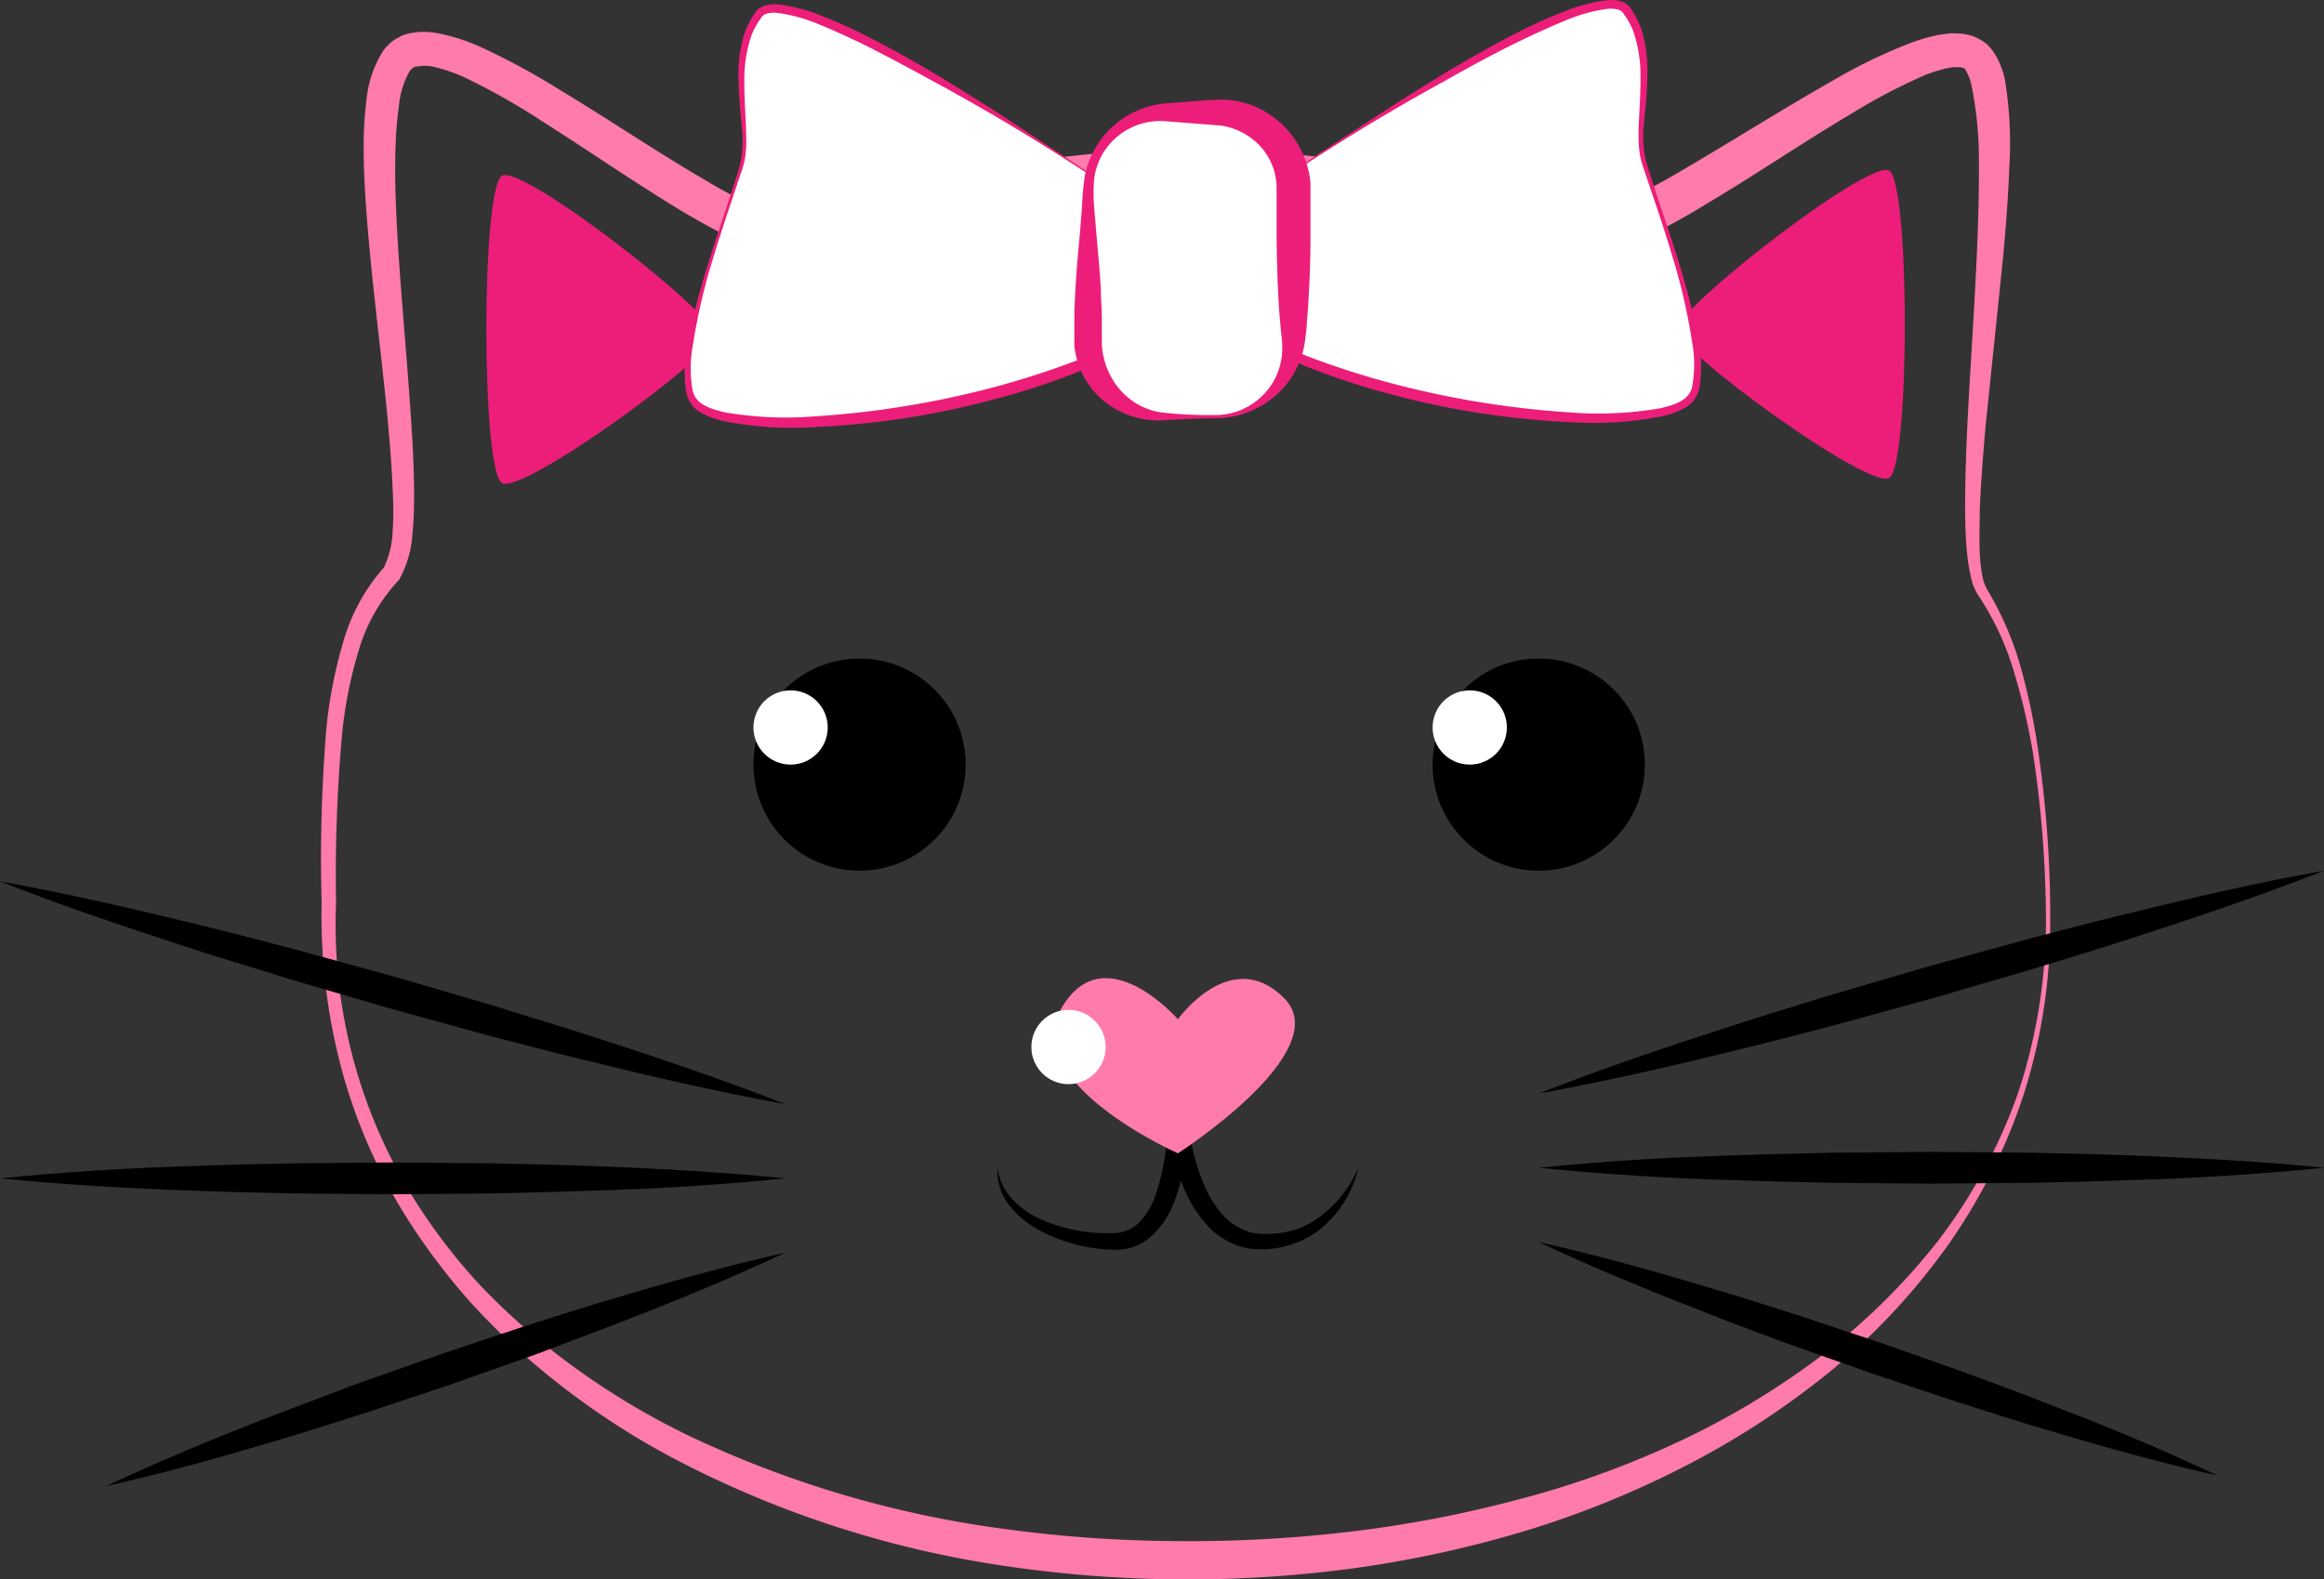
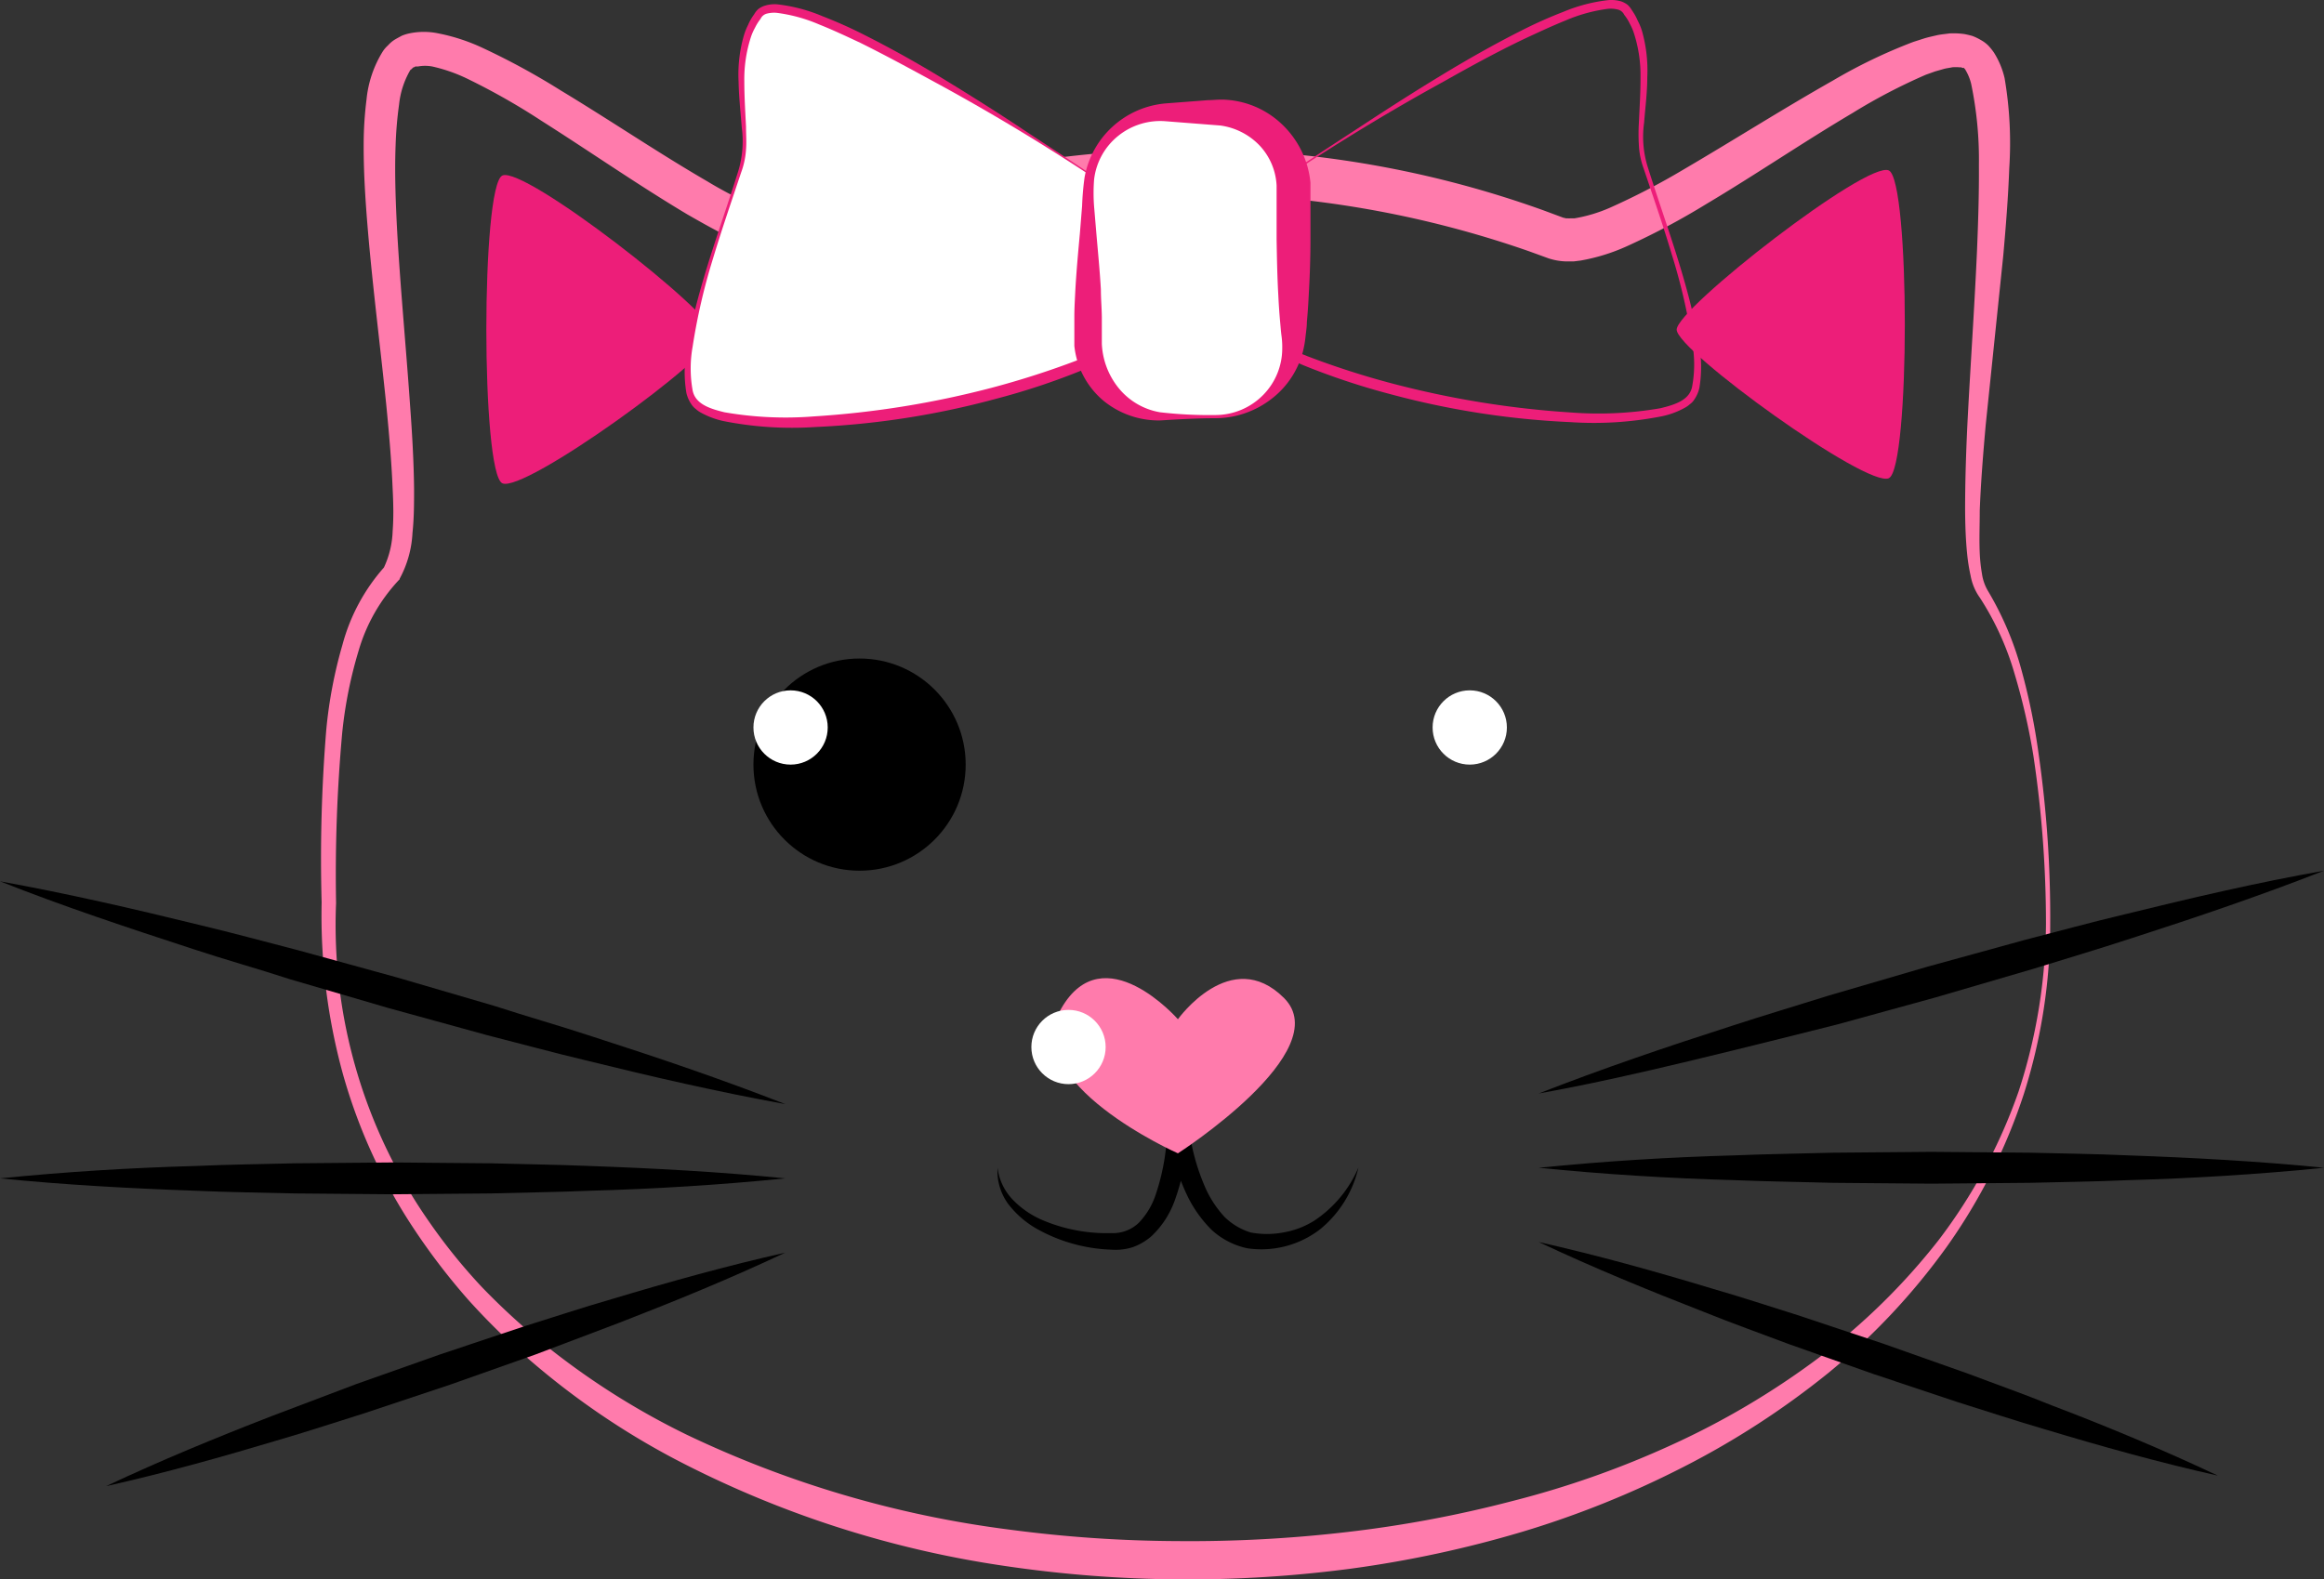
<svg xmlns="http://www.w3.org/2000/svg" id="Слой_1" data-name="Слой 1" viewBox="0 0 219 148.85">
  <rect x="0" y="0" width="219" height="148.85" fill="#333333" stroke="none" />
  <defs>
    <style>.cls-1{fill:#ff7bac;}.cls-2{fill:#ed1e79;}.cls-3{fill:#fff;}</style>
  </defs>
  <path class="cls-1" d="M971.2,534a52.85,52.85,0,0,1-2.47,16,53.57,53.57,0,0,1-7.3,14.48,62.41,62.41,0,0,1-11.15,11.87,78.37,78.37,0,0,1-13.72,8.89,90,90,0,0,1-15.2,6.1,106.76,106.76,0,0,1-16,3.44,117.37,117.37,0,0,1-32.69-.25,97.34,97.34,0,0,1-31.09-10.08A72.89,72.89,0,0,1,828,575.19a64.68,64.68,0,0,1-5.86-5.73,61.65,61.65,0,0,1-5-6.5,51.53,51.53,0,0,1-6.83-14.81,56.22,56.22,0,0,1-2-16.15,149.1,149.1,0,0,1,.43-16.22,43.17,43.17,0,0,1,1.53-8.07,18,18,0,0,1,4-7.39l-.1.12A8.71,8.71,0,0,0,815,497c.1-1.29.07-2.63,0-4-.11-2.67-.35-5.36-.61-8-.55-5.38-1.24-10.76-1.71-16.21-.23-2.72-.42-5.46-.41-8.25a34.13,34.13,0,0,1,.27-4.24,10.52,10.52,0,0,1,1.53-4.52,2.86,2.86,0,0,1,.49-.57,3,3,0,0,1,.6-.52c.23-.14.48-.27.72-.4a4.06,4.06,0,0,1,.73-.22,6.65,6.65,0,0,1,2.66,0,18,18,0,0,1,4.24,1.39,67.56,67.56,0,0,1,7.34,4c4.69,2.83,9.18,5.88,13.78,8.55a38.84,38.84,0,0,0,6.95,3.32,5.62,5.62,0,0,0,2.85.32l3.78-1.36a99.25,99.25,0,0,1,32.64-5.28,97.4,97.4,0,0,1,32.58,5.74l1.91.71c.12,0,.17.07.39.05a2.71,2.71,0,0,0,.29,0l.35,0a14.18,14.18,0,0,0,3.34-1,66.39,66.39,0,0,0,7-3.64c4.63-2.71,9.2-5.62,14-8.34a49.74,49.74,0,0,1,7.59-3.65l1.06-.34c.37-.11.75-.19,1.13-.28s.82-.12,1.22-.18a7.43,7.43,0,0,1,1.4.06c.26.05.51.11.76.18a5.19,5.19,0,0,1,.79.38,3.11,3.11,0,0,1,.73.55,5.71,5.71,0,0,1,.51.64,7.81,7.81,0,0,1,1,2.4,36.3,36.3,0,0,1,.44,8.5c-.1,2.75-.32,5.47-.56,8.19L965.12,487c-.24,2.7-.46,5.39-.56,8.07,0,1.35-.06,2.69,0,4a15.51,15.51,0,0,0,.21,1.95,4.4,4.4,0,0,0,.6,1.67l0,0a29.72,29.72,0,0,1,3.14,7.46,60.83,60.83,0,0,1,1.6,7.86A108,108,0,0,1,971.2,534Zm-.4,0a106.61,106.61,0,0,0-1.19-15.87,61,61,0,0,0-1.78-7.73,26.9,26.9,0,0,0-3.25-7.12l0,0a5.12,5.12,0,0,1-.88-2.08,17,17,0,0,1-.33-2.08c-.14-1.38-.18-2.75-.19-4.12,0-2.74.09-5.46.22-8.18.28-5.43.66-10.84.9-16.24.11-2.69.2-5.39.18-8.06a35.05,35.05,0,0,0-.73-7.69,4.72,4.72,0,0,0-.56-1.35c-.05-.08-.1-.1-.13-.15s0,0-.09,0-.08,0-.13-.06a.91.91,0,0,1-.23,0,4.39,4.39,0,0,0-.63,0c-.26.06-.51.08-.78.15l-.84.24-.87.31a54.06,54.06,0,0,0-6.93,3.62c-4.6,2.72-9.08,5.78-13.8,8.59a67.51,67.51,0,0,1-7.41,3.94,18.12,18.12,0,0,1-4.41,1.37l-.65.08c-.23,0-.49,0-.73,0a5.87,5.87,0,0,1-1.61-.28l-1.9-.69a97.21,97.21,0,0,0-31.21-5.42,96.16,96.16,0,0,0-31.36,4.72l-3.88,1.34-.77.19c-.25,0-.48,0-.72.05a6.37,6.37,0,0,1-1.33-.07,13.14,13.14,0,0,1-2.32-.54,27.84,27.84,0,0,1-4-1.72c-1.27-.63-2.48-1.32-3.67-2-4.74-2.83-9.2-5.94-13.73-8.81a63.38,63.38,0,0,0-6.88-3.92,15.23,15.23,0,0,0-3.43-1.22,3.64,3.64,0,0,0-1.38,0,1.25,1.25,0,0,0-.24,0,.56.56,0,0,1-.17.09c-.07,0-.11.11-.17.15s-.13.07-.18.19a8.1,8.1,0,0,0-1,3.12,36.71,36.71,0,0,0-.33,3.86c-.1,2.63,0,5.31.14,8,.3,5.37.82,10.77,1.2,16.2.2,2.71.37,5.44.4,8.19,0,1.38,0,2.76-.15,4.16a10.09,10.09,0,0,1-1.21,4.32l0,.05-.07.07a16.45,16.45,0,0,0-3.78,6.61,41.15,41.15,0,0,0-1.56,7.77,148,148,0,0,0-.58,16.07,48.8,48.8,0,0,0,8.81,30.1,53.12,53.12,0,0,0,5,6.17,64.63,64.63,0,0,0,5.86,5.36,70.81,70.81,0,0,0,13.41,8.5,99.66,99.66,0,0,0,30.4,8.93A123.88,123.88,0,0,0,889,592.19a127.94,127.94,0,0,0,15.9-.85,112.34,112.34,0,0,0,15.63-2.93,88,88,0,0,0,15-5.29A75.09,75.09,0,0,0,949.27,575a61,61,0,0,0,11.39-11.15,50.49,50.49,0,0,0,7.57-14.07A51.83,51.83,0,0,0,970.8,534Z" transform="translate(-778 -446.93)" />
  <path class="cls-2" d="M936,478c0-2,18-16,20-15s2,28,0,29S936,480,936,478Z" transform="translate(-778 -446.93)" />
  <path class="cls-2" d="M845.33,478.48c0-2-18-16-20-15s-2,28,0,29S845.33,480.48,845.33,478.48Z" transform="translate(-778 -446.93)" />
  <circle cx="81" cy="72.07" r="10" />
  <circle class="cls-3" cx="74.5" cy="68.57" r="3.5" />
-   <circle cx="145" cy="72.07" r="10" />
  <circle class="cls-3" cx="138.5" cy="68.57" r="3.5" />
  <path d="M872,557a5.3,5.3,0,0,0,1.43,3,8.5,8.5,0,0,0,2.75,1.91,15.53,15.53,0,0,0,6.56,1.25,3.5,3.5,0,0,0,2.6-1,7,7,0,0,0,1.57-2.64A20.92,20.92,0,0,0,888,553l2-.09a20.18,20.18,0,0,0,1.67,6.16,10.26,10.26,0,0,0,1.71,2.55,6.07,6.07,0,0,0,2.48,1.48,8.26,8.26,0,0,0,3.06,0,8,8,0,0,0,2.94-1.12,11.35,11.35,0,0,0,4.15-5,10.55,10.55,0,0,1-3.6,5.81,9.06,9.06,0,0,1-6.87,1.8,7.18,7.18,0,0,1-3.37-1.74,11.91,11.91,0,0,1-2.18-3,21,21,0,0,1-2-6.82l2-.09a21.89,21.89,0,0,1-1.32,7.23,8.64,8.64,0,0,1-2.14,3.26,5.52,5.52,0,0,1-1.8,1.06,5.34,5.34,0,0,1-2,.23,15.36,15.36,0,0,1-7-1.95A8.91,8.91,0,0,1,873,560.4,5.26,5.26,0,0,1,872,557Z" transform="translate(-778 -446.93)" />
-   <path d="M923,550c6-2.35,12.08-4.41,18.18-6.37,3.05-1,6.12-1.91,9.18-2.87l9.23-2.7,9.27-2.55c3.11-.8,6.2-1.65,9.32-2.39,6.23-1.53,12.48-3,18.82-4.12-6,2.35-12.07,4.41-18.18,6.38-3.05,1-6.12,1.91-9.18,2.86l-9.23,2.7-9.27,2.55c-3.11.79-6.2,1.64-9.32,2.38C935.59,547.41,929.34,548.85,923,550Z" transform="translate(-778 -446.93)" />
+   <path d="M923,550c6-2.35,12.08-4.41,18.18-6.37,3.05-1,6.12-1.91,9.18-2.87l9.23-2.7,9.27-2.55c3.11-.8,6.2-1.65,9.32-2.39,6.23-1.53,12.48-3,18.82-4.12-6,2.35-12.07,4.41-18.18,6.38-3.05,1-6.12,1.91-9.18,2.86l-9.23,2.7-9.27,2.55C935.59,547.41,929.34,548.85,923,550Z" transform="translate(-778 -446.93)" />
  <path d="M923,557c6.17-.62,12.33-1,18.5-1.17,3.08-.13,6.17-.16,9.25-.25l9.25-.08,9.25.08c3.08.08,6.17.11,9.25.25,6.17.22,12.33.55,18.5,1.17-6.17.62-12.33,1-18.5,1.17-3.08.14-6.17.17-9.25.25l-9.25.08-9.25-.08c-3.08-.09-6.17-.12-9.25-.25C935.33,558,929.17,557.62,923,557Z" transform="translate(-778 -446.93)" />
  <path d="M923,564c5.54,1.25,11,2.77,16.38,4.4,2.71.78,5.39,1.67,8.08,2.51l8,2.67,8,2.83c2.64,1,5.3,1.93,7.92,3,5.26,2,10.49,4.19,15.62,6.61-5.54-1.24-11-2.77-16.38-4.39-2.71-.79-5.39-1.68-8.08-2.52l-8-2.67-8-2.83c-2.64-1-5.3-1.94-7.92-3C933.36,568.56,928.13,566.42,923,564Z" transform="translate(-778 -446.93)" />
  <path d="M852,551c-6.34-1.15-12.59-2.59-18.82-4.13-3.12-.74-6.21-1.59-9.32-2.38l-9.27-2.55-9.23-2.7c-3.06-1-6.13-1.85-9.18-2.86-6.11-2-12.18-4-18.18-6.38,6.34,1.15,12.59,2.59,18.82,4.12,3.12.74,6.21,1.59,9.32,2.39l9.27,2.55,9.23,2.7c3.06,1,6.13,1.86,9.18,2.87C839.92,546.59,846,548.65,852,551Z" transform="translate(-778 -446.93)" />
  <path d="M852,558c-6.17.62-12.33,1-18.5,1.17-3.08.13-6.17.16-9.25.25l-9.25.08-9.25-.08c-3.08-.08-6.17-.11-9.25-.25-6.17-.22-12.33-.55-18.5-1.17,6.17-.62,12.33-1,18.5-1.17,3.08-.14,6.17-.17,9.25-.25l9.25-.08,9.25.08c3.08.09,6.17.12,9.25.25C839.67,557.05,845.83,557.38,852,558Z" transform="translate(-778 -446.93)" />
  <path d="M852,565c-5.13,2.42-10.36,4.56-15.62,6.6-2.62,1-5.28,2-7.92,3l-8,2.83-8,2.67c-2.69.84-5.37,1.73-8.08,2.52-5.4,1.62-10.84,3.15-16.38,4.39,5.13-2.42,10.36-4.57,15.62-6.61,2.62-1,5.28-2,7.92-3l8-2.83,8-2.67c2.69-.84,5.37-1.73,8.08-2.51C841,567.77,846.46,566.25,852,565Z" transform="translate(-778 -446.93)" />
  <path class="cls-1" d="M889,543s5-7,10-2-10,14.64-10,14.64S874,549,878,542s11,1,11,1" transform="translate(-778 -446.93)" />
  <circle class="cls-3" cx="100.69" cy="98.69" r="3.5" />
-   <path class="cls-3" d="M899.52,463.35s28.66-19.37,31.76-15.5.78,10.85,1.55,13.95,7,18.59,4.65,22.46-24.79,2.33-39.51-4.64S899.52,463.35,899.52,463.35Z" transform="translate(-778 -446.93)" />
  <path class="cls-2" d="M899.49,463.3c2.35-1.61,4.76-3.15,7.15-4.72s4.79-3.1,7.23-4.58,4.94-2.9,7.5-4.19a42.18,42.18,0,0,1,3.94-1.76,15.38,15.38,0,0,1,4.25-1.11,3.39,3.39,0,0,1,1.21.12,2.33,2.33,0,0,1,.6.32,2.08,2.08,0,0,1,.4.5,5.28,5.28,0,0,1,.56,1,5.49,5.49,0,0,1,.41,1,13.61,13.61,0,0,1,.49,4.33c0,1.45-.19,2.87-.3,4.29a9.57,9.57,0,0,0,.34,4.16c1.71,5.43,3.8,10.78,4.79,16.46a12.14,12.14,0,0,1,.08,4.38,3.19,3.19,0,0,1-.48,1.09,1.55,1.55,0,0,1-.43.45,2.27,2.27,0,0,1-.49.34,7.64,7.64,0,0,1-2.1.78,33,33,0,0,1-8.63.56,78.6,78.6,0,0,1-17-2.64,67,67,0,0,1-8.18-2.72c-2.61-1.14-5.37-2.27-7.44-4.42a6,6,0,0,1-1.81-4A6.91,6.91,0,0,1,893,468.9,21.63,21.63,0,0,1,899.49,463.3Zm.06.09a25.82,25.82,0,0,0-3.45,2.52,15.34,15.34,0,0,0-2.83,3.14,6.6,6.6,0,0,0-1.22,3.91,5.42,5.42,0,0,0,1.82,3.54c2,1.88,4.71,2.95,7.32,4a78.54,78.54,0,0,0,8.09,2.6,88.19,88.19,0,0,0,16.77,2.71,34.18,34.18,0,0,0,8.41-.4c1.32-.32,2.76-.74,3-2.06a11.44,11.44,0,0,0,0-4.13,55.73,55.73,0,0,0-1.92-8.3c-.81-2.73-1.75-5.42-2.66-8.13a7.35,7.35,0,0,1-.44-2.14,17.3,17.3,0,0,1,0-2.16c.06-1.43.16-2.85.15-4.26a12.79,12.79,0,0,0-.6-4.11,4.92,4.92,0,0,0-.4-.94,4.17,4.17,0,0,0-.53-.85.9.9,0,0,0-.61-.5,2.76,2.76,0,0,0-.92-.07,15,15,0,0,0-4,1.1c-1.31.53-2.59,1.13-3.88,1.73-2.56,1.22-5.06,2.59-7.56,4Q906.69,458.65,899.55,463.39Z" transform="translate(-778 -446.93)" />
  <path class="cls-3" d="M881.31,463.77s-28.66-19.36-31.76-15.49-.78,10.85-1.55,14-7,18.59-4.65,22.46S868.14,487,882.86,480,881.31,463.77,881.31,463.77Z" transform="translate(-778 -446.93)" />
  <path class="cls-2" d="M881.29,463.82q-7.14-4.74-14.65-8.85c-2.5-1.36-5-2.73-7.56-4-1.28-.6-2.57-1.21-3.88-1.73a14.87,14.87,0,0,0-4-1.1,2.76,2.76,0,0,0-.92.07.9.9,0,0,0-.61.5,4.65,4.65,0,0,0-.53.85,5.11,5.11,0,0,0-.4.93,12.89,12.89,0,0,0-.6,4.12c0,1.41.09,2.83.16,4.26,0,.72.06,1.44,0,2.16a7.56,7.56,0,0,1-.45,2.13c-.91,2.72-1.84,5.41-2.66,8.14a57,57,0,0,0-1.92,8.3,11.67,11.67,0,0,0,0,4.13c.26,1.32,1.7,1.74,3,2.06a33.74,33.74,0,0,0,8.41.39,87.39,87.39,0,0,0,16.77-2.7,81.05,81.05,0,0,0,8.09-2.6c2.62-1.05,5.3-2.12,7.32-4a5.37,5.37,0,0,0,1.82-3.54,6.53,6.53,0,0,0-1.22-3.9,15.34,15.34,0,0,0-2.83-3.14A26.39,26.39,0,0,0,881.29,463.82Zm.05-.09a21.51,21.51,0,0,1,6.45,5.6,6.84,6.84,0,0,1,1.45,4.07,6,6,0,0,1-1.81,4c-2.07,2.15-4.83,3.28-7.44,4.42a65.7,65.7,0,0,1-8.17,2.71,78.19,78.19,0,0,1-17,2.65,33.09,33.09,0,0,1-8.64-.56,7.76,7.76,0,0,1-2.1-.78,2.27,2.27,0,0,1-.49-.34,1.85,1.85,0,0,1-.43-.45,3.19,3.19,0,0,1-.48-1.09,12.14,12.14,0,0,1,.08-4.38c1-5.68,3.08-11,4.79-16.46a9.72,9.72,0,0,0,.35-4.16c-.11-1.42-.27-2.84-.3-4.29a13.29,13.29,0,0,1,.48-4.33,5.86,5.86,0,0,1,.41-1.05,4.74,4.74,0,0,1,.57-1,2,2,0,0,1,.39-.5,2,2,0,0,1,.61-.32,3.12,3.12,0,0,1,1.2-.13,15.3,15.3,0,0,1,4.25,1.12,42.18,42.18,0,0,1,3.94,1.76c2.56,1.29,5.06,2.69,7.5,4.18s4.85,3,7.24,4.59S879,462.12,881.34,463.73Z" transform="translate(-778 -446.93)" />
  <rect class="cls-3" x="102.54" y="10.61" width="19.37" height="28.67" rx="7.34" />
  <path class="cls-2" d="M892.57,486.35c-1.75,0-3.45.1-5.25.21a8.24,8.24,0,0,1-5.29-1.82,7.8,7.8,0,0,1-2.79-5.21l0-.75v-2c0-.87.06-1.74.1-2.61.1-1.74.26-3.48.42-5.21l.21-2.61a26,26,0,0,1,.23-2.68,8.5,8.5,0,0,1,7.73-7l2.61-.2,1.3-.1c.43,0,.86-.06,1.39-.05a8.4,8.4,0,0,1,5.56,2.31,8.73,8.73,0,0,1,2.7,5.52l0,.77v4.56c0,1.74-.06,3.48-.16,5.22q-.06,1.31-.18,2.61c0,.43-.07.87-.12,1.3a9.8,9.8,0,0,1-.25,1.45,8.22,8.22,0,0,1-3.18,4.63A8.65,8.65,0,0,1,892.57,486.35Zm0-.3a6.32,6.32,0,0,0,4.51-1.94,6.24,6.24,0,0,0,1.75-4.31,7.65,7.65,0,0,0-.06-1.15c-.06-.43-.09-.87-.13-1.3q-.12-1.31-.18-2.61c-.1-1.74-.13-3.48-.16-5.22v-5.09a5.93,5.93,0,0,0-1.57-3.75,6.3,6.3,0,0,0-3.73-1.92l-5.13-.4a6.31,6.31,0,0,0-4.45,1.34,6.19,6.19,0,0,0-2.32,4.16,16.63,16.63,0,0,0,0,2.53l.22,2.61c.15,1.73.32,3.47.42,5.21,0,.87.08,1.74.09,2.61v2.51a7.13,7.13,0,0,0,1.49,4.06,6.41,6.41,0,0,0,4,2.4A40.55,40.55,0,0,0,892.57,486.05Z" transform="translate(-778 -446.93)" />
</svg>